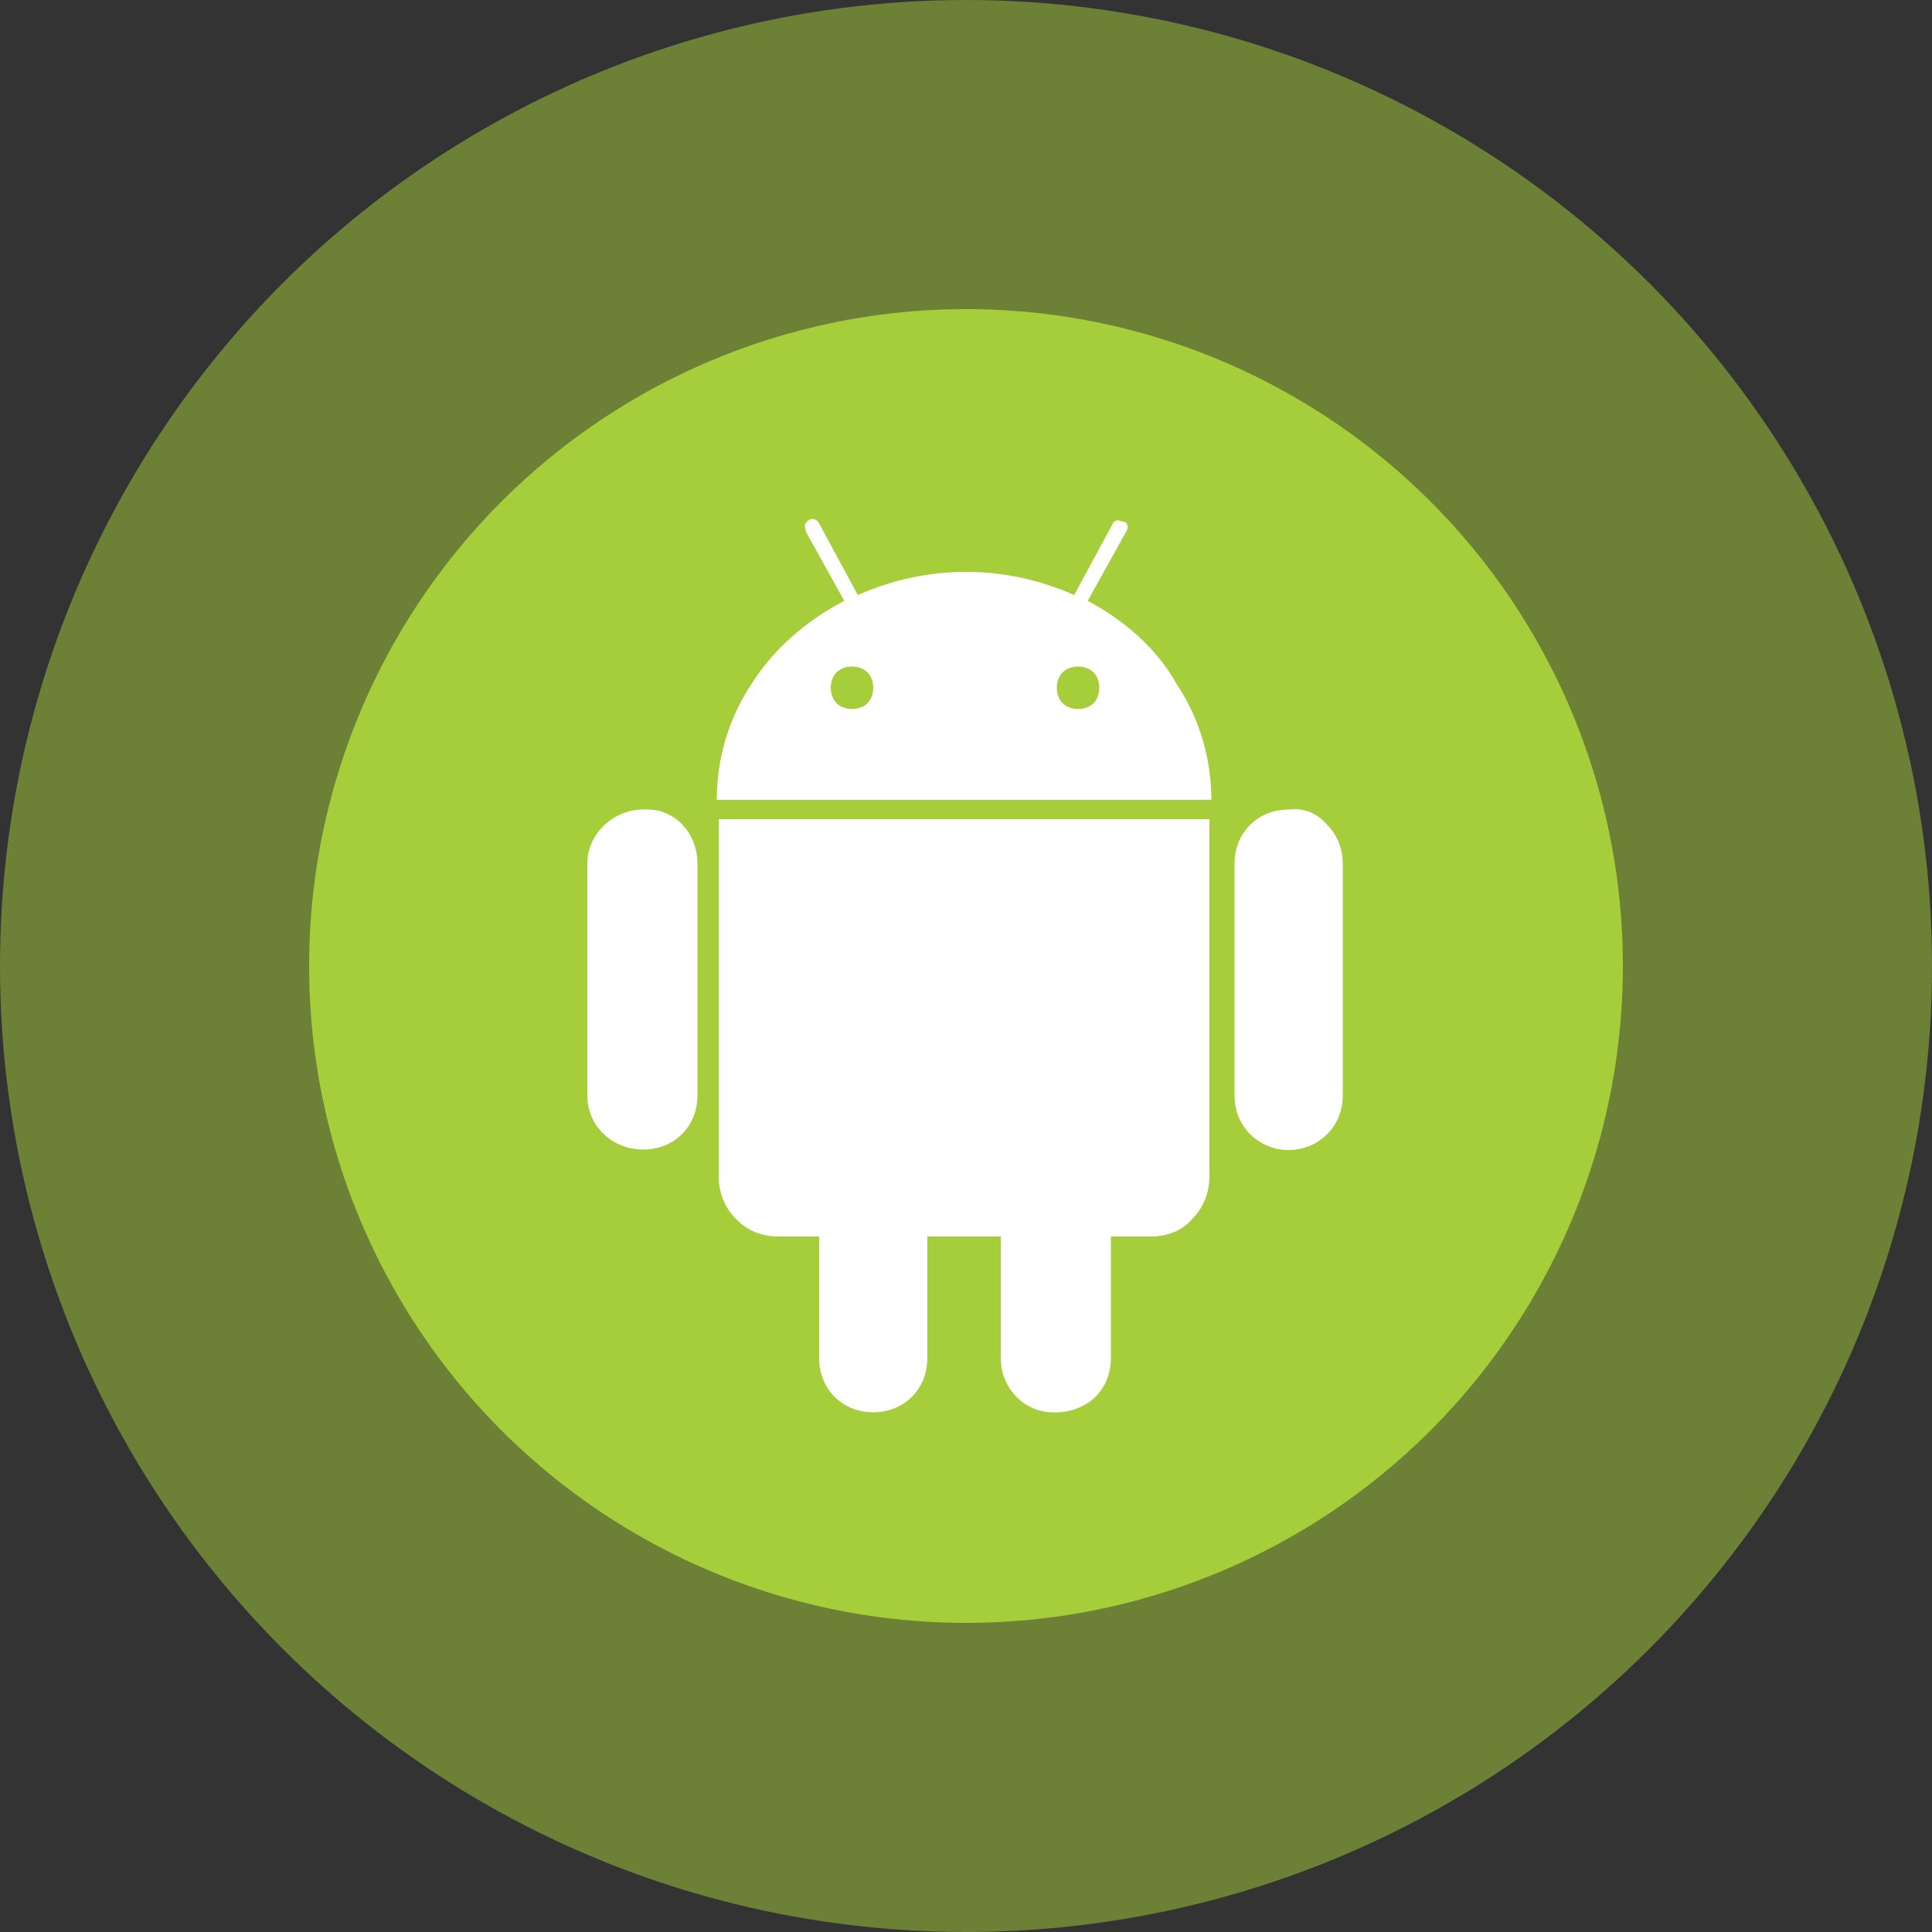
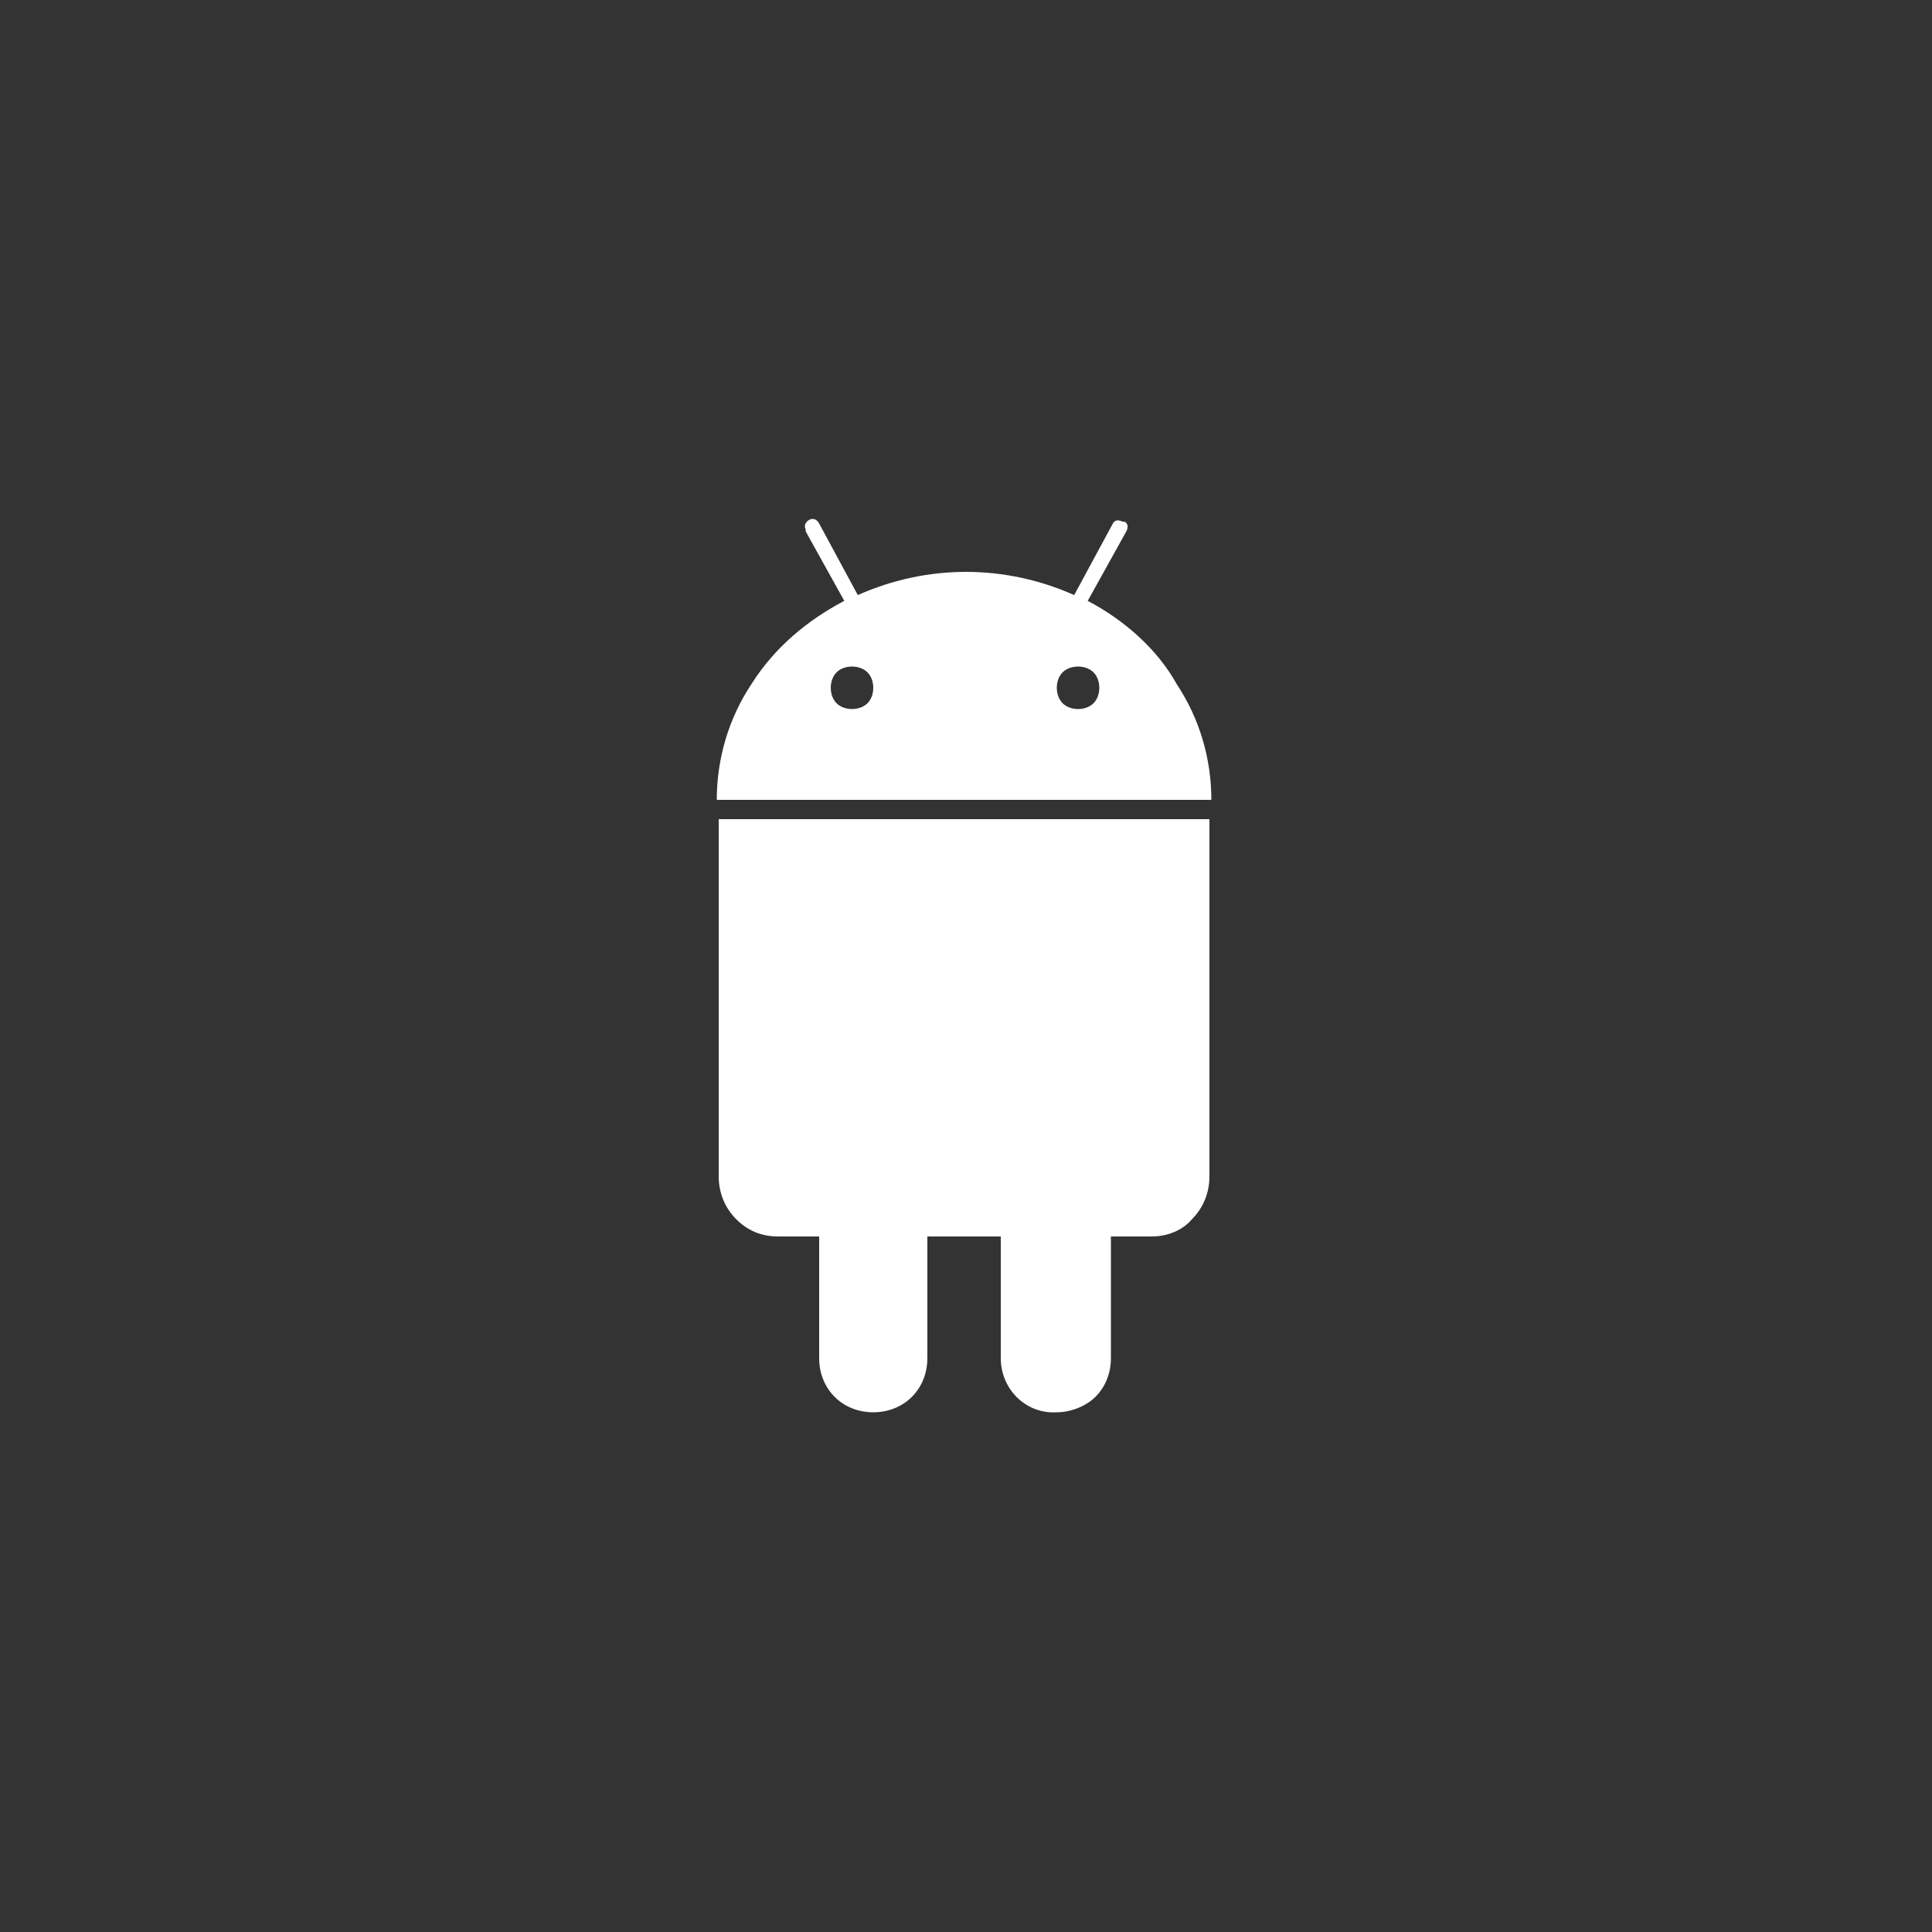
<svg xmlns="http://www.w3.org/2000/svg" version="1.1" id="Layer_1" x="0px" y="0px" viewBox="0 0 100 100" style="enable-background:new 0 0 100 100;" xml:space="preserve">
  <rect x="0" y="0" width="100" height="100" fill="#333333" stroke="none" />
  <style type="text/css">
	.st0{opacity:0.5;fill:#A6CE3A;enable-background:new    ;}
	.st1{fill:#A6CE3A;}
	.st2{fill:#FFFFFF;}
</style>
  <g id="Warstwa_2">
    <g id="Warstwa_1-2">
-       <circle class="st0" cx="50" cy="50" r="50" />
-       <circle class="st1" cx="50" cy="50" r="34" />
-       <path class="st2" d="M33.3,41.9c-1.6,0-2.9,1.3-2.9,2.8l0,0v12c0,1.6,1.3,2.8,2.9,2.8c0.8,0,1.5-0.3,2-0.8s0.8-1.2,0.8-2v-12    C36.1,43.1,34.9,41.8,33.3,41.9L33.3,41.9z" />
      <path class="st2" d="M56.3,31.1l2-3.6c0.1-0.2,0.1-0.4-0.1-0.5c0,0,0,0-0.1,0c-0.2-0.1-0.4-0.1-0.5,0.1l0,0l-2,3.7    c-3.6-1.6-7.6-1.6-11.2,0l-2-3.7c-0.1-0.2-0.3-0.3-0.5-0.2l0,0c-0.2,0.1-0.3,0.3-0.2,0.5c0,0,0,0,0,0.1l2,3.6    c-1.9,1-3.6,2.4-4.8,4.3c-1.2,1.8-1.8,3.9-1.8,6h25.6c0-2.1-0.6-4.2-1.8-6C59.9,33.6,58.2,32.1,56.3,31.1z M44.9,36.4    c-0.2,0.2-0.5,0.3-0.8,0.3s-0.6-0.1-0.8-0.3S43,35.9,43,35.6s0.1-0.6,0.3-0.8s0.5-0.3,0.8-0.3s0.6,0.1,0.8,0.3s0.3,0.5,0.3,0.8    S45.1,36.2,44.9,36.4z M56.6,36.4c-0.2,0.2-0.5,0.3-0.8,0.3s-0.6-0.1-0.8-0.3s-0.3-0.5-0.3-0.8s0.1-0.6,0.3-0.8s0.5-0.3,0.8-0.3    s0.6,0.1,0.8,0.3s0.3,0.5,0.3,0.8C56.9,35.9,56.8,36.2,56.6,36.4z" />
      <path class="st2" d="M37.2,60.9c0,0.8,0.3,1.6,0.9,2.2c0.6,0.6,1.3,0.9,2.2,0.9h2.1v6.3c0,0.8,0.3,1.5,0.8,2s1.2,0.8,2,0.8    s1.5-0.3,2-0.8s0.8-1.2,0.8-2V64h3.8v6.3c0,1.6,1.3,2.9,2.9,2.8c0.7,0,1.5-0.3,2-0.8s0.8-1.2,0.8-2V64h2.1c0.8,0,1.6-0.3,2.1-0.9    c0.6-0.6,0.9-1.4,0.9-2.2V42.4H37.2V60.9z" />
-       <path class="st2" d="M66.7,41.9c-0.8,0-1.5,0.3-2,0.8s-0.8,1.2-0.8,2v12c0,0.8,0.3,1.5,0.8,2c1.1,1.1,2.9,1.1,4,0    c0.5-0.5,0.8-1.2,0.8-2v-12c0-0.8-0.3-1.5-0.8-2C68.2,42.1,67.5,41.8,66.7,41.9z" />
    </g>
  </g>
</svg>